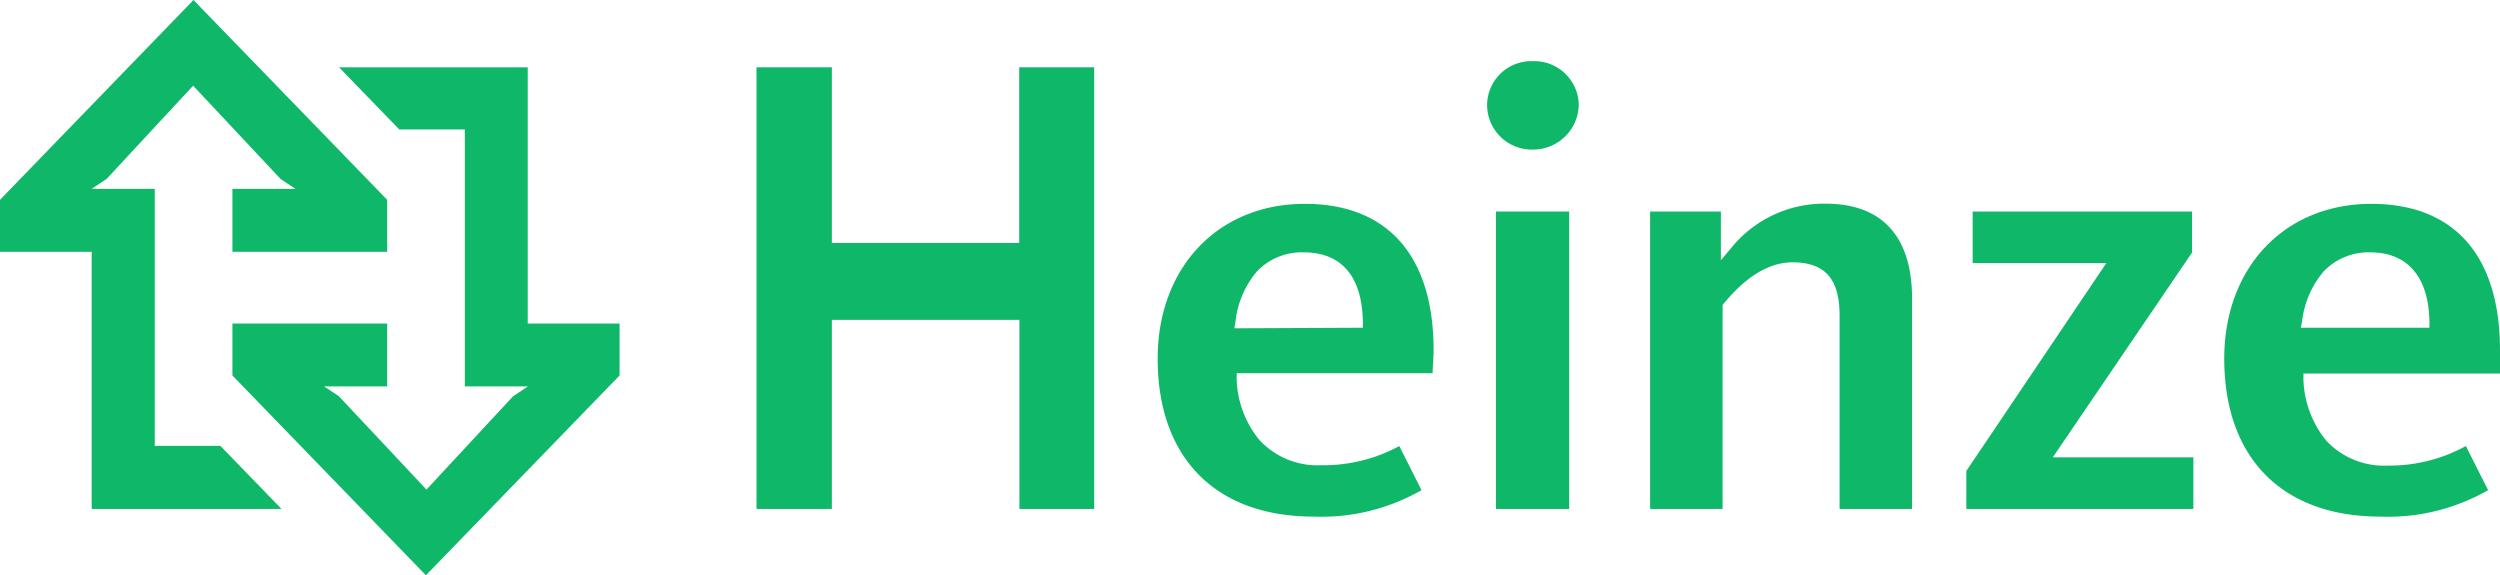
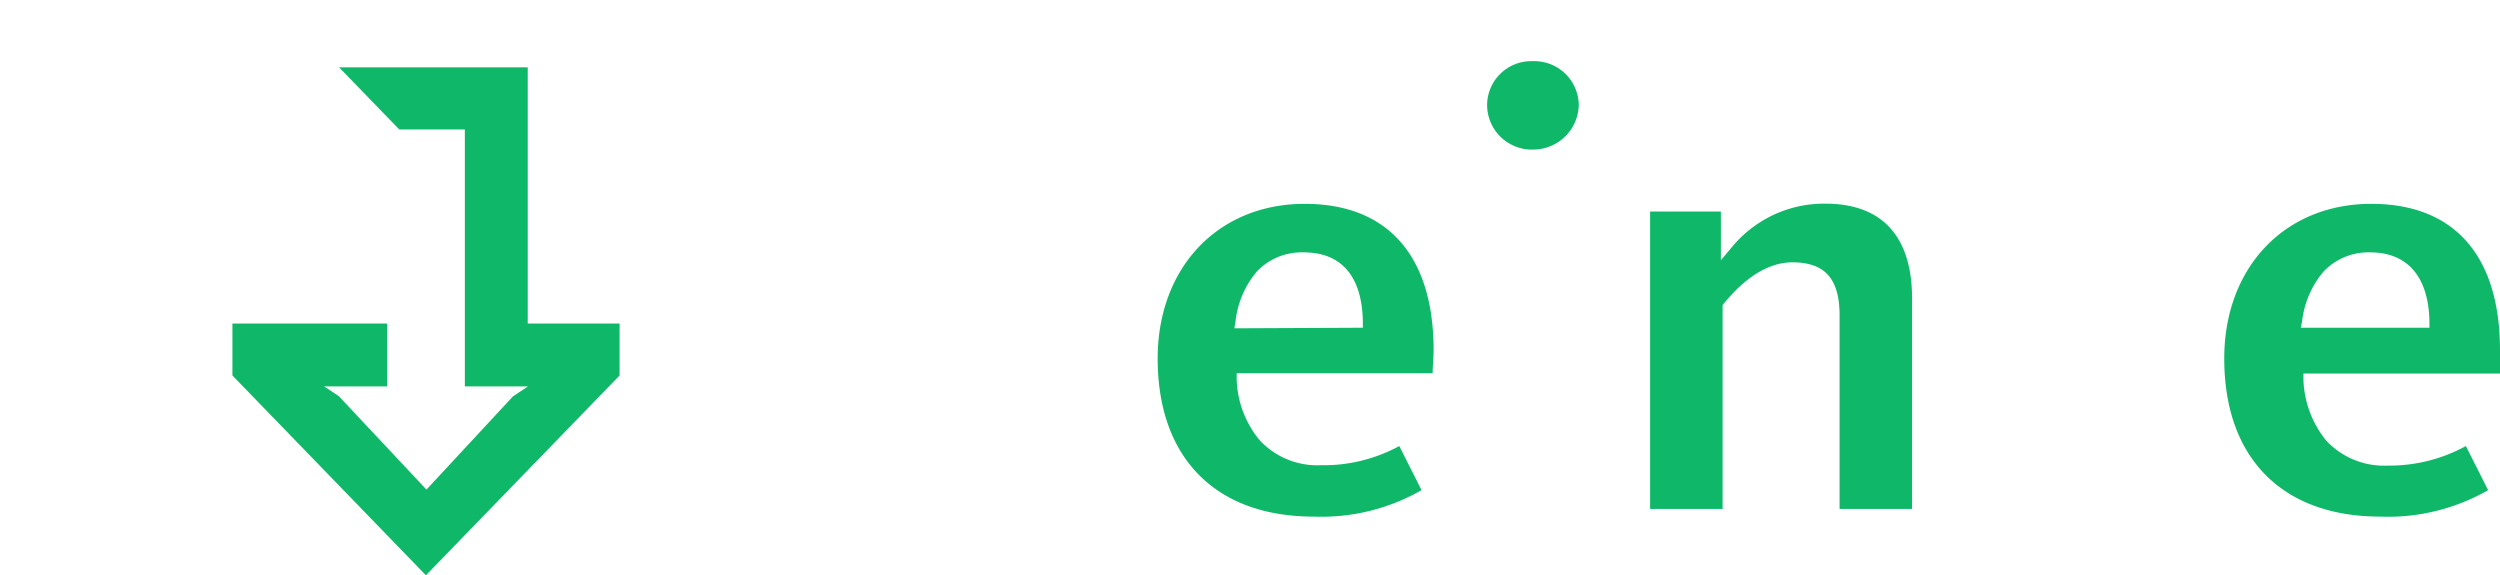
<svg xmlns="http://www.w3.org/2000/svg" width="130.37" height="30" viewBox="0 0 130.37 30" role="img">
  <defs>
    <style>
      .primary-color {
        fill: #0fb869;
      }
    </style>
  </defs>
  <title>Heinze</title>
  <g>
    <polygon class="primary-color" points="32.31 19.58 32.31 16.87 27.52 16.87 27.52 3.51 17.68 3.51 20.82 6.75 24.24 6.75 24.24 20.15 27.53 20.15 26.75 20.67 22.24 25.53 22.2 25.49 17.67 20.66 16.9 20.15 20.19 20.15 20.19 16.87 12.12 16.87 12.12 19.58 22.21 30 32.31 19.58" />
-     <polygon class="primary-color" points="8.07 23.25 8.07 9.85 4.78 9.85 5.56 9.33 10.07 4.47 10.11 4.51 14.64 9.34 15.41 9.85 12.12 9.85 12.12 13.13 20.19 13.13 20.19 10.42 10.09 0 0 10.42 0 13.13 4.78 13.13 4.78 26.54 14.68 26.54 11.49 23.25 8.07 23.25" />
-     <polygon class="primary-color" points="57.06 26.54 57.06 3.51 53.15 3.51 53.15 12.67 43.38 12.67 43.38 3.51 39.45 3.51 39.45 26.54 43.38 26.54 43.38 16.68 53.16 16.68 53.16 26.54 57.06 26.54" />
    <path class="primary-color" d="M343.05,100.89c0-4.93-2.39-7.64-6.72-7.64-4.52,0-7.67,3.32-7.67,8.07,0,5.16,3,8.24,8.14,8.24a10.5,10.5,0,0,0,5.62-1.38l-1.16-2.3a8.24,8.24,0,0,1-4.07,1,4.11,4.11,0,0,1-3.21-1.3,5.23,5.23,0,0,1-1.2-3.16l0-.34H343C343,101.69,343.05,101.29,343.05,100.89Zm-10.39-1.15.06-.36a4.85,4.85,0,0,1,1.11-2.6,3.23,3.23,0,0,1,2.44-1c2,0,3.05,1.28,3.09,3.61v.32Z" transform="translate(-268.29 -82.62)" />
-     <rect class="primary-color" x="78.01" y="11.03" width="3.82" height="15.51" />
    <path class="primary-color" d="M348.21,85.81a2.3,2.3,0,0,0-2.37,2.27,2.33,2.33,0,0,0,2.37,2.34,2.38,2.38,0,0,0,2.41-2.34A2.32,2.32,0,0,0,348.21,85.81Z" transform="translate(-268.29 -82.62)" />
    <path class="primary-color" d="M361.76,96.3c1.7,0,2.46.86,2.46,2.77v10.09H368v-11c0-2.24-.79-4.92-4.53-4.92a6.23,6.23,0,0,0-4.9,2.31l-.54.64V93.65h-3.69v15.51h3.78V98.53l.06-.08C358.57,98,359.93,96.3,361.76,96.3Z" transform="translate(-268.29 -82.62)" />
-     <polygon class="primary-color" points="114.31 13.17 114.31 11.03 102.87 11.03 102.87 13.72 109.84 13.72 102.54 24.56 102.54 26.54 114.38 26.54 114.38 23.85 107.05 23.85 107.11 23.76 114.31 13.17" />
    <path class="primary-color" d="M392.82,106.9a4.13,4.13,0,0,1-3.22-1.3,5.31,5.31,0,0,1-1.19-3.16l0-.34h10.25c0-.42,0-.82,0-1.21,0-4.93-2.38-7.64-6.71-7.64-4.52,0-7.67,3.32-7.67,8.07,0,5.16,3,8.24,8.14,8.24a10.5,10.5,0,0,0,5.62-1.38l-1.16-2.3A8.28,8.28,0,0,1,392.82,106.9Zm-4.48-7.52a4.85,4.85,0,0,1,1.12-2.6,3.22,3.22,0,0,1,2.43-1c1.95,0,3.05,1.28,3.09,3.61v.32h-6.71Z" transform="translate(-268.29 -82.62)" />
  </g>
</svg>